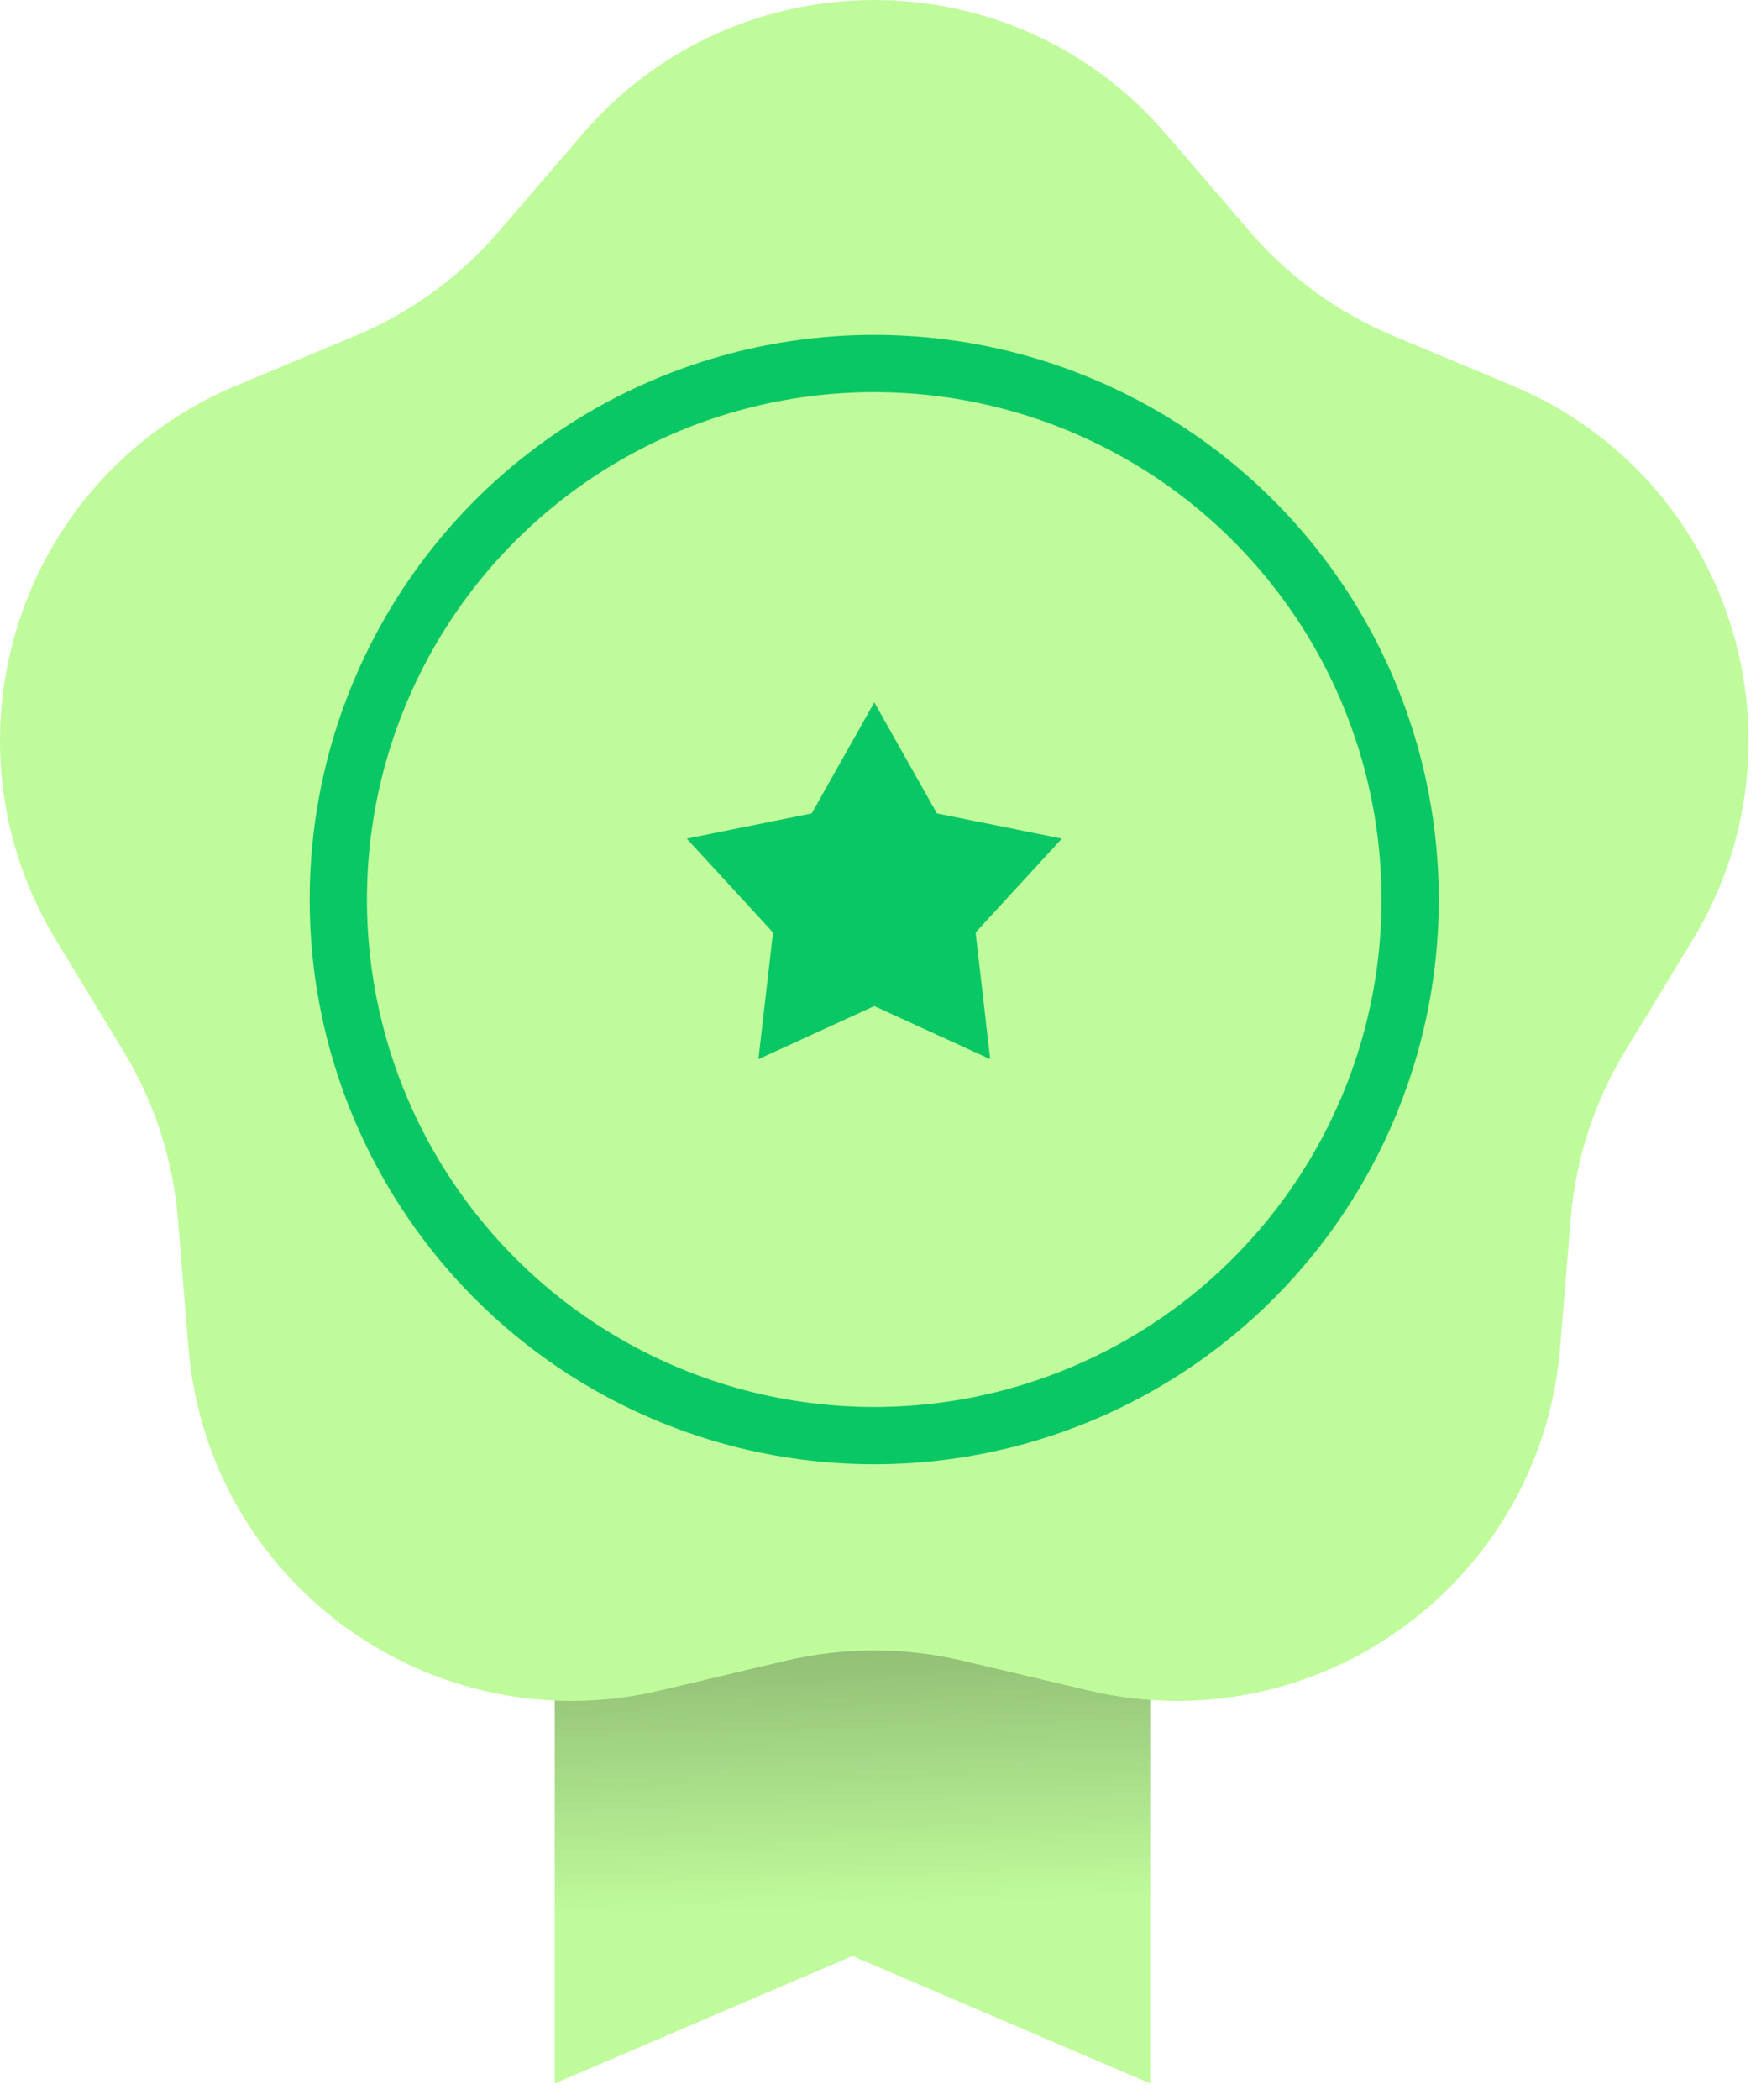
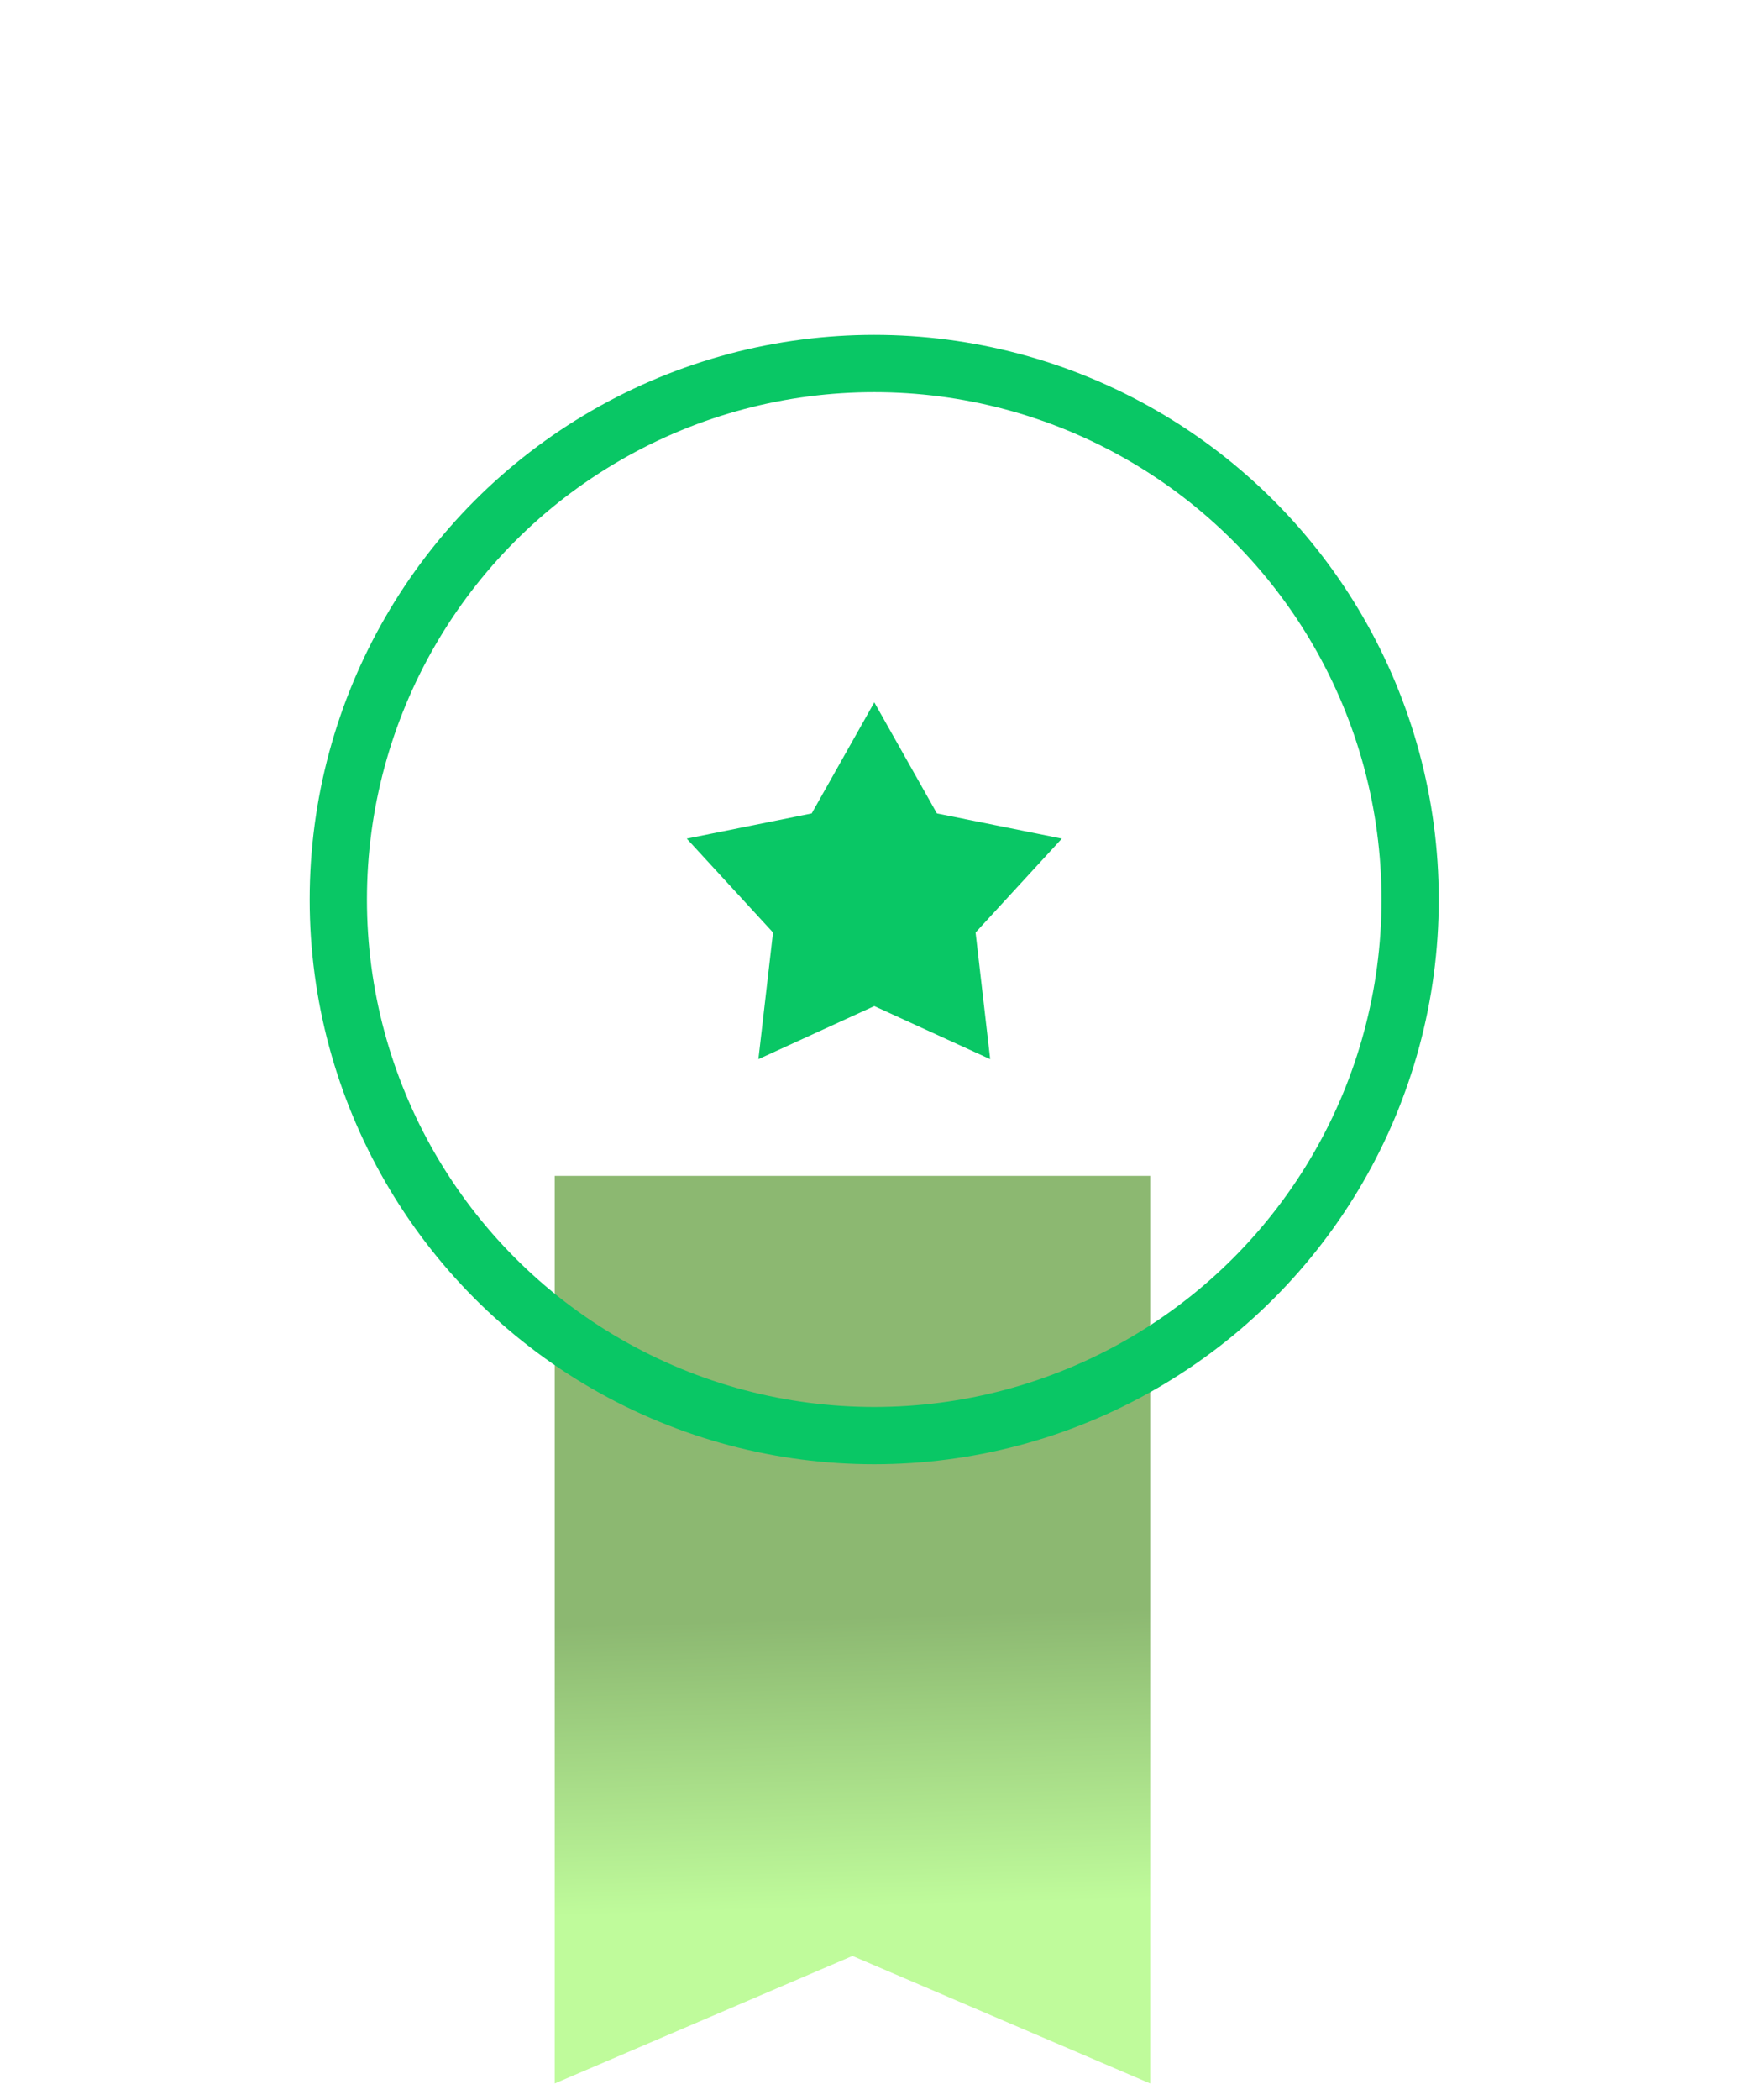
<svg xmlns="http://www.w3.org/2000/svg" width="46" height="55" viewBox="0 0 46 55" fill="none">
-   <path d="M14.531 54.565V30.795H30.131V54.565L22.331 51.225L14.531 54.565Z" fill="url(#paint0_linear_967_3405)" />
-   <path d="M15.265 3.505C19.284 -1.168 26.521 -1.168 30.54 3.505L32.744 6.069C33.766 7.256 35.05 8.19 36.496 8.794L39.615 10.098C45.302 12.477 47.538 19.359 44.335 24.626L42.578 27.515C41.764 28.853 41.274 30.363 41.146 31.925L40.869 35.294C40.364 41.438 34.51 45.691 28.511 44.273L25.221 43.494C23.696 43.134 22.109 43.134 20.584 43.494L17.294 44.273C11.295 45.691 5.441 41.438 4.936 35.294L4.66 31.925C4.531 30.363 4.041 28.853 3.227 27.515L1.47 24.626C-1.733 19.359 0.503 12.477 6.19 10.098L9.309 8.794C10.755 8.19 12.039 7.256 13.061 6.069L15.265 3.505Z" fill="#BFFB9B" />
+   <path d="M14.531 54.565V30.795H30.131V54.565L22.331 51.225L14.531 54.565" fill="url(#paint0_linear_967_3405)" />
  <path d="M22.903 18.394L24.543 21.303L27.816 21.963L25.556 24.422L25.939 27.739L22.903 26.349L19.867 27.739L20.25 24.422L17.99 21.963L21.263 21.303L22.903 18.394Z" fill="#09C765" />
  <circle cx="22.901" cy="23.559" r="14.039" stroke="#09C765" stroke-width="1.5" />
  <defs>
    <linearGradient id="paint0_linear_967_3405" x1="11.207" y1="42.68" x2="11.786" y2="61.934" gradientUnits="userSpaceOnUse">
      <stop stop-color="#8CB871" />
      <stop offset="0.396" stop-color="#BFFB9B" />
    </linearGradient>
  </defs>
</svg>